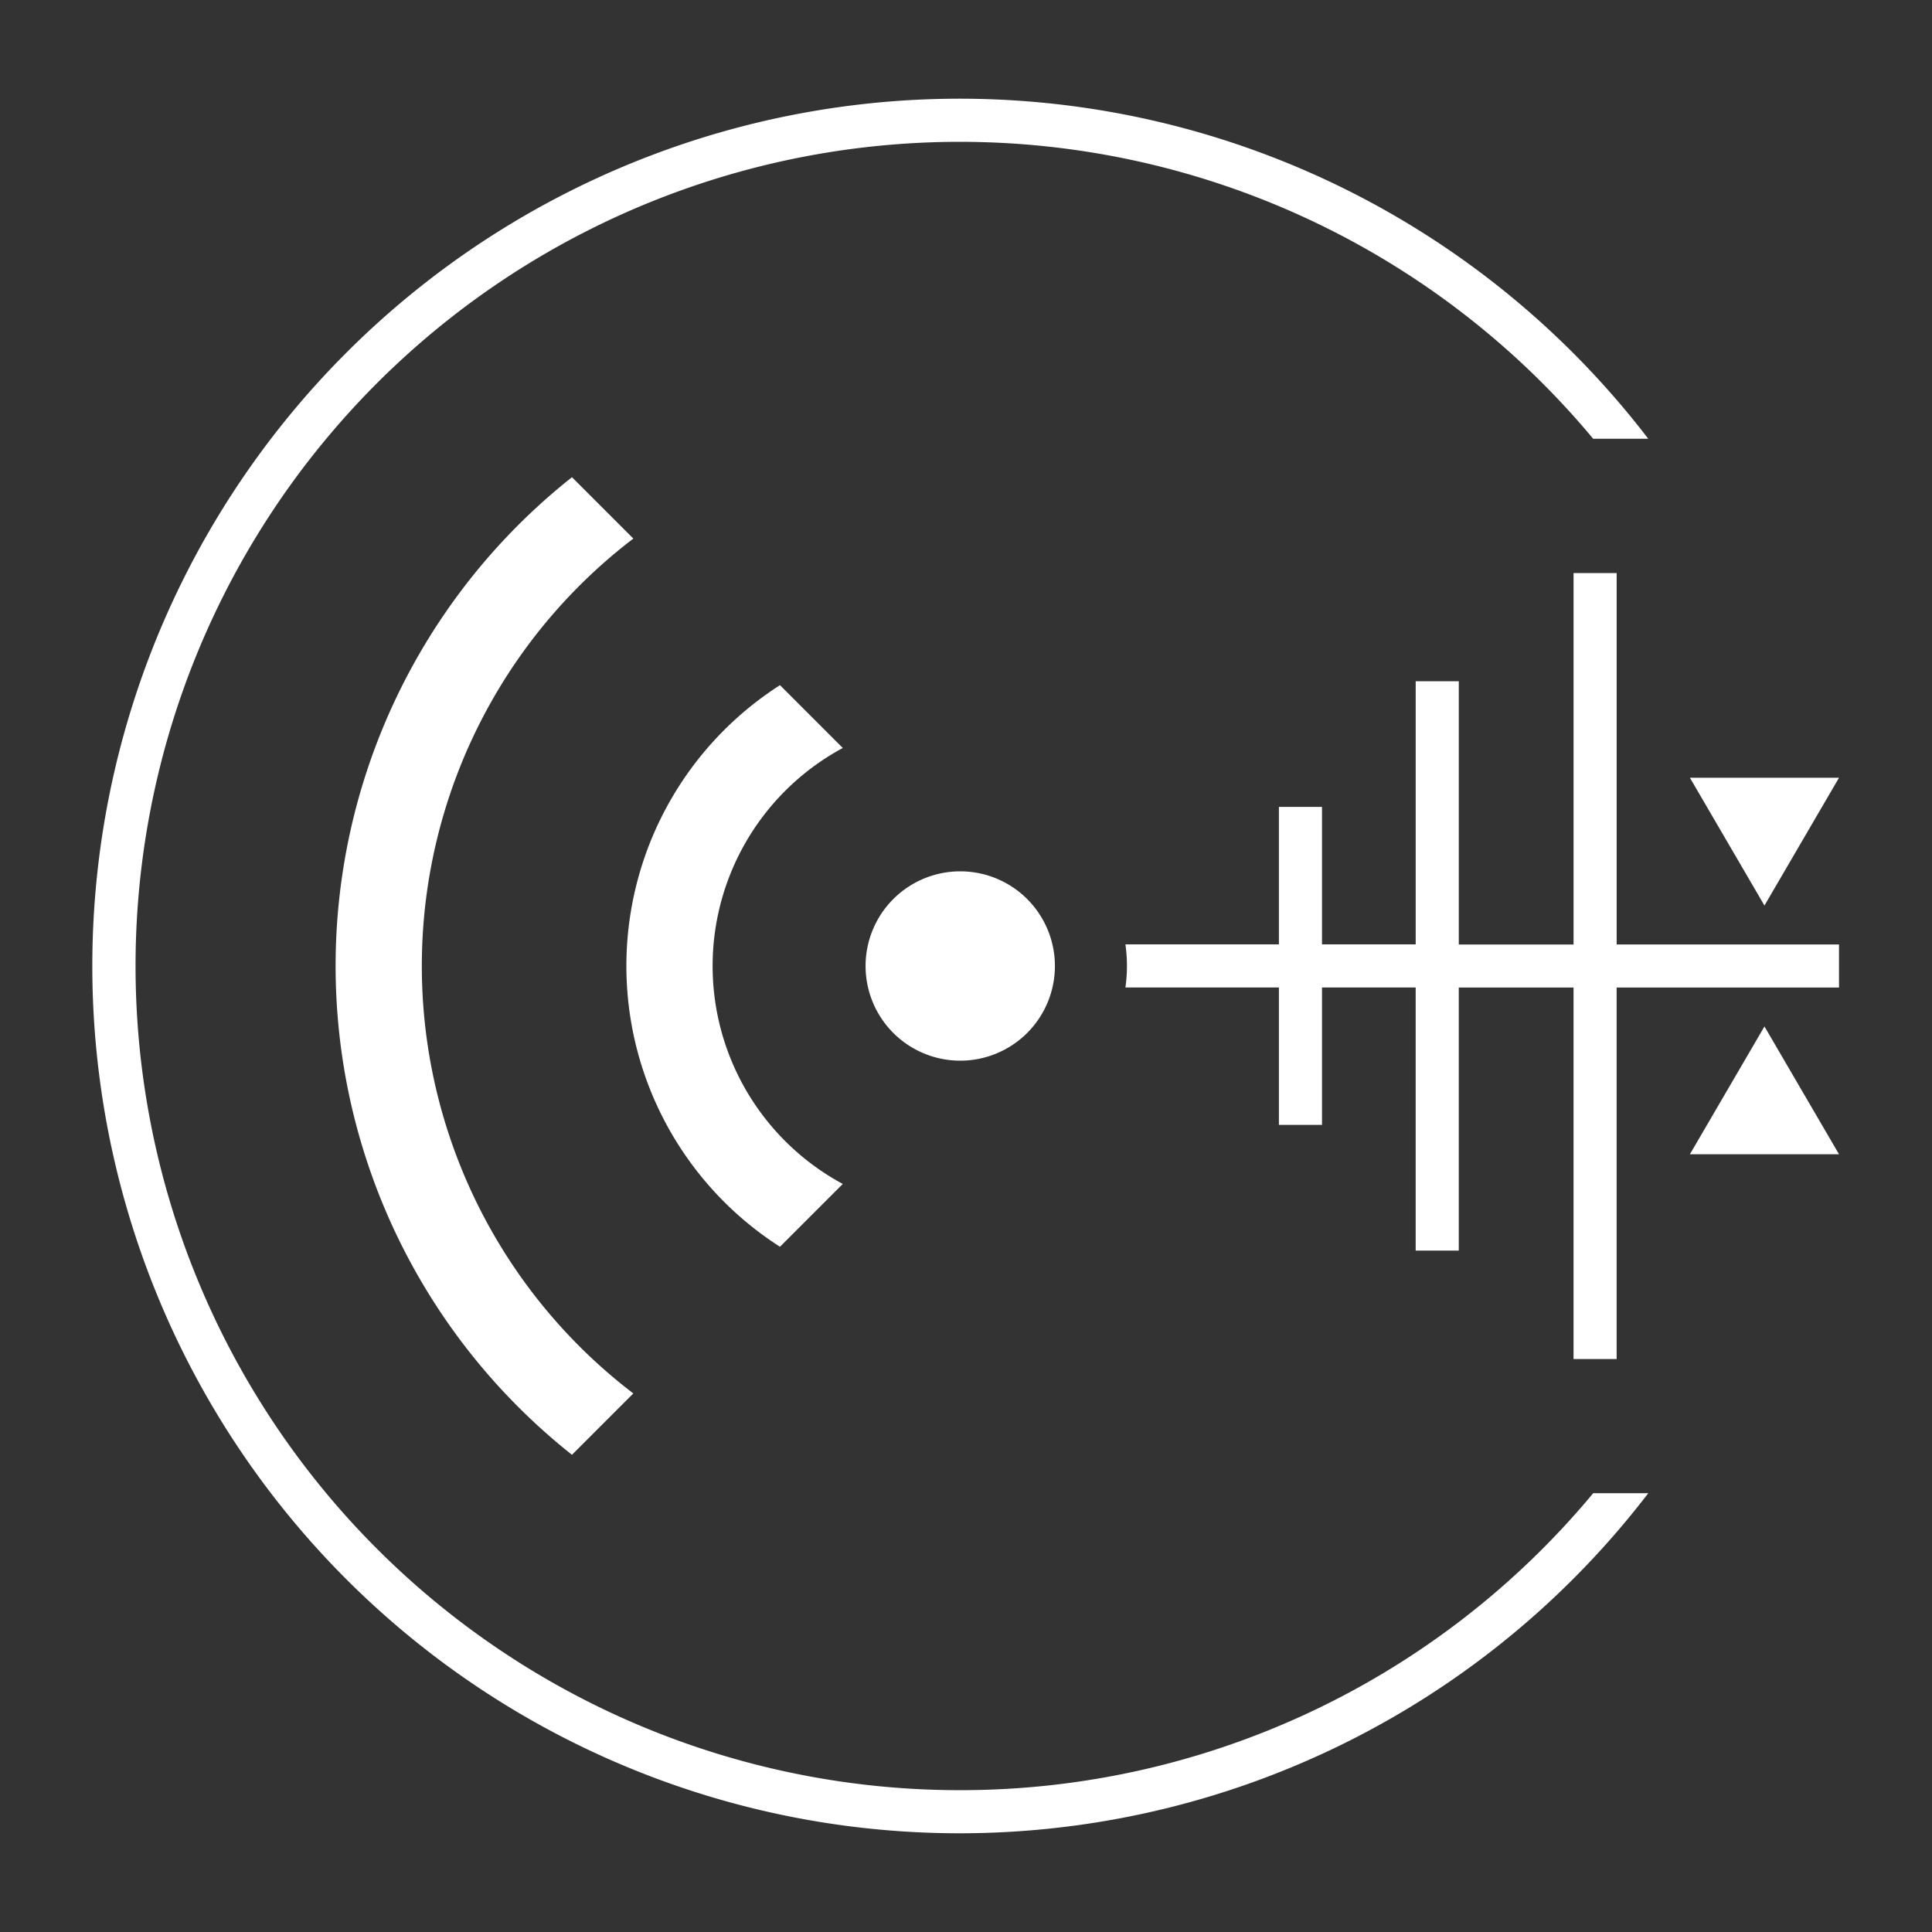
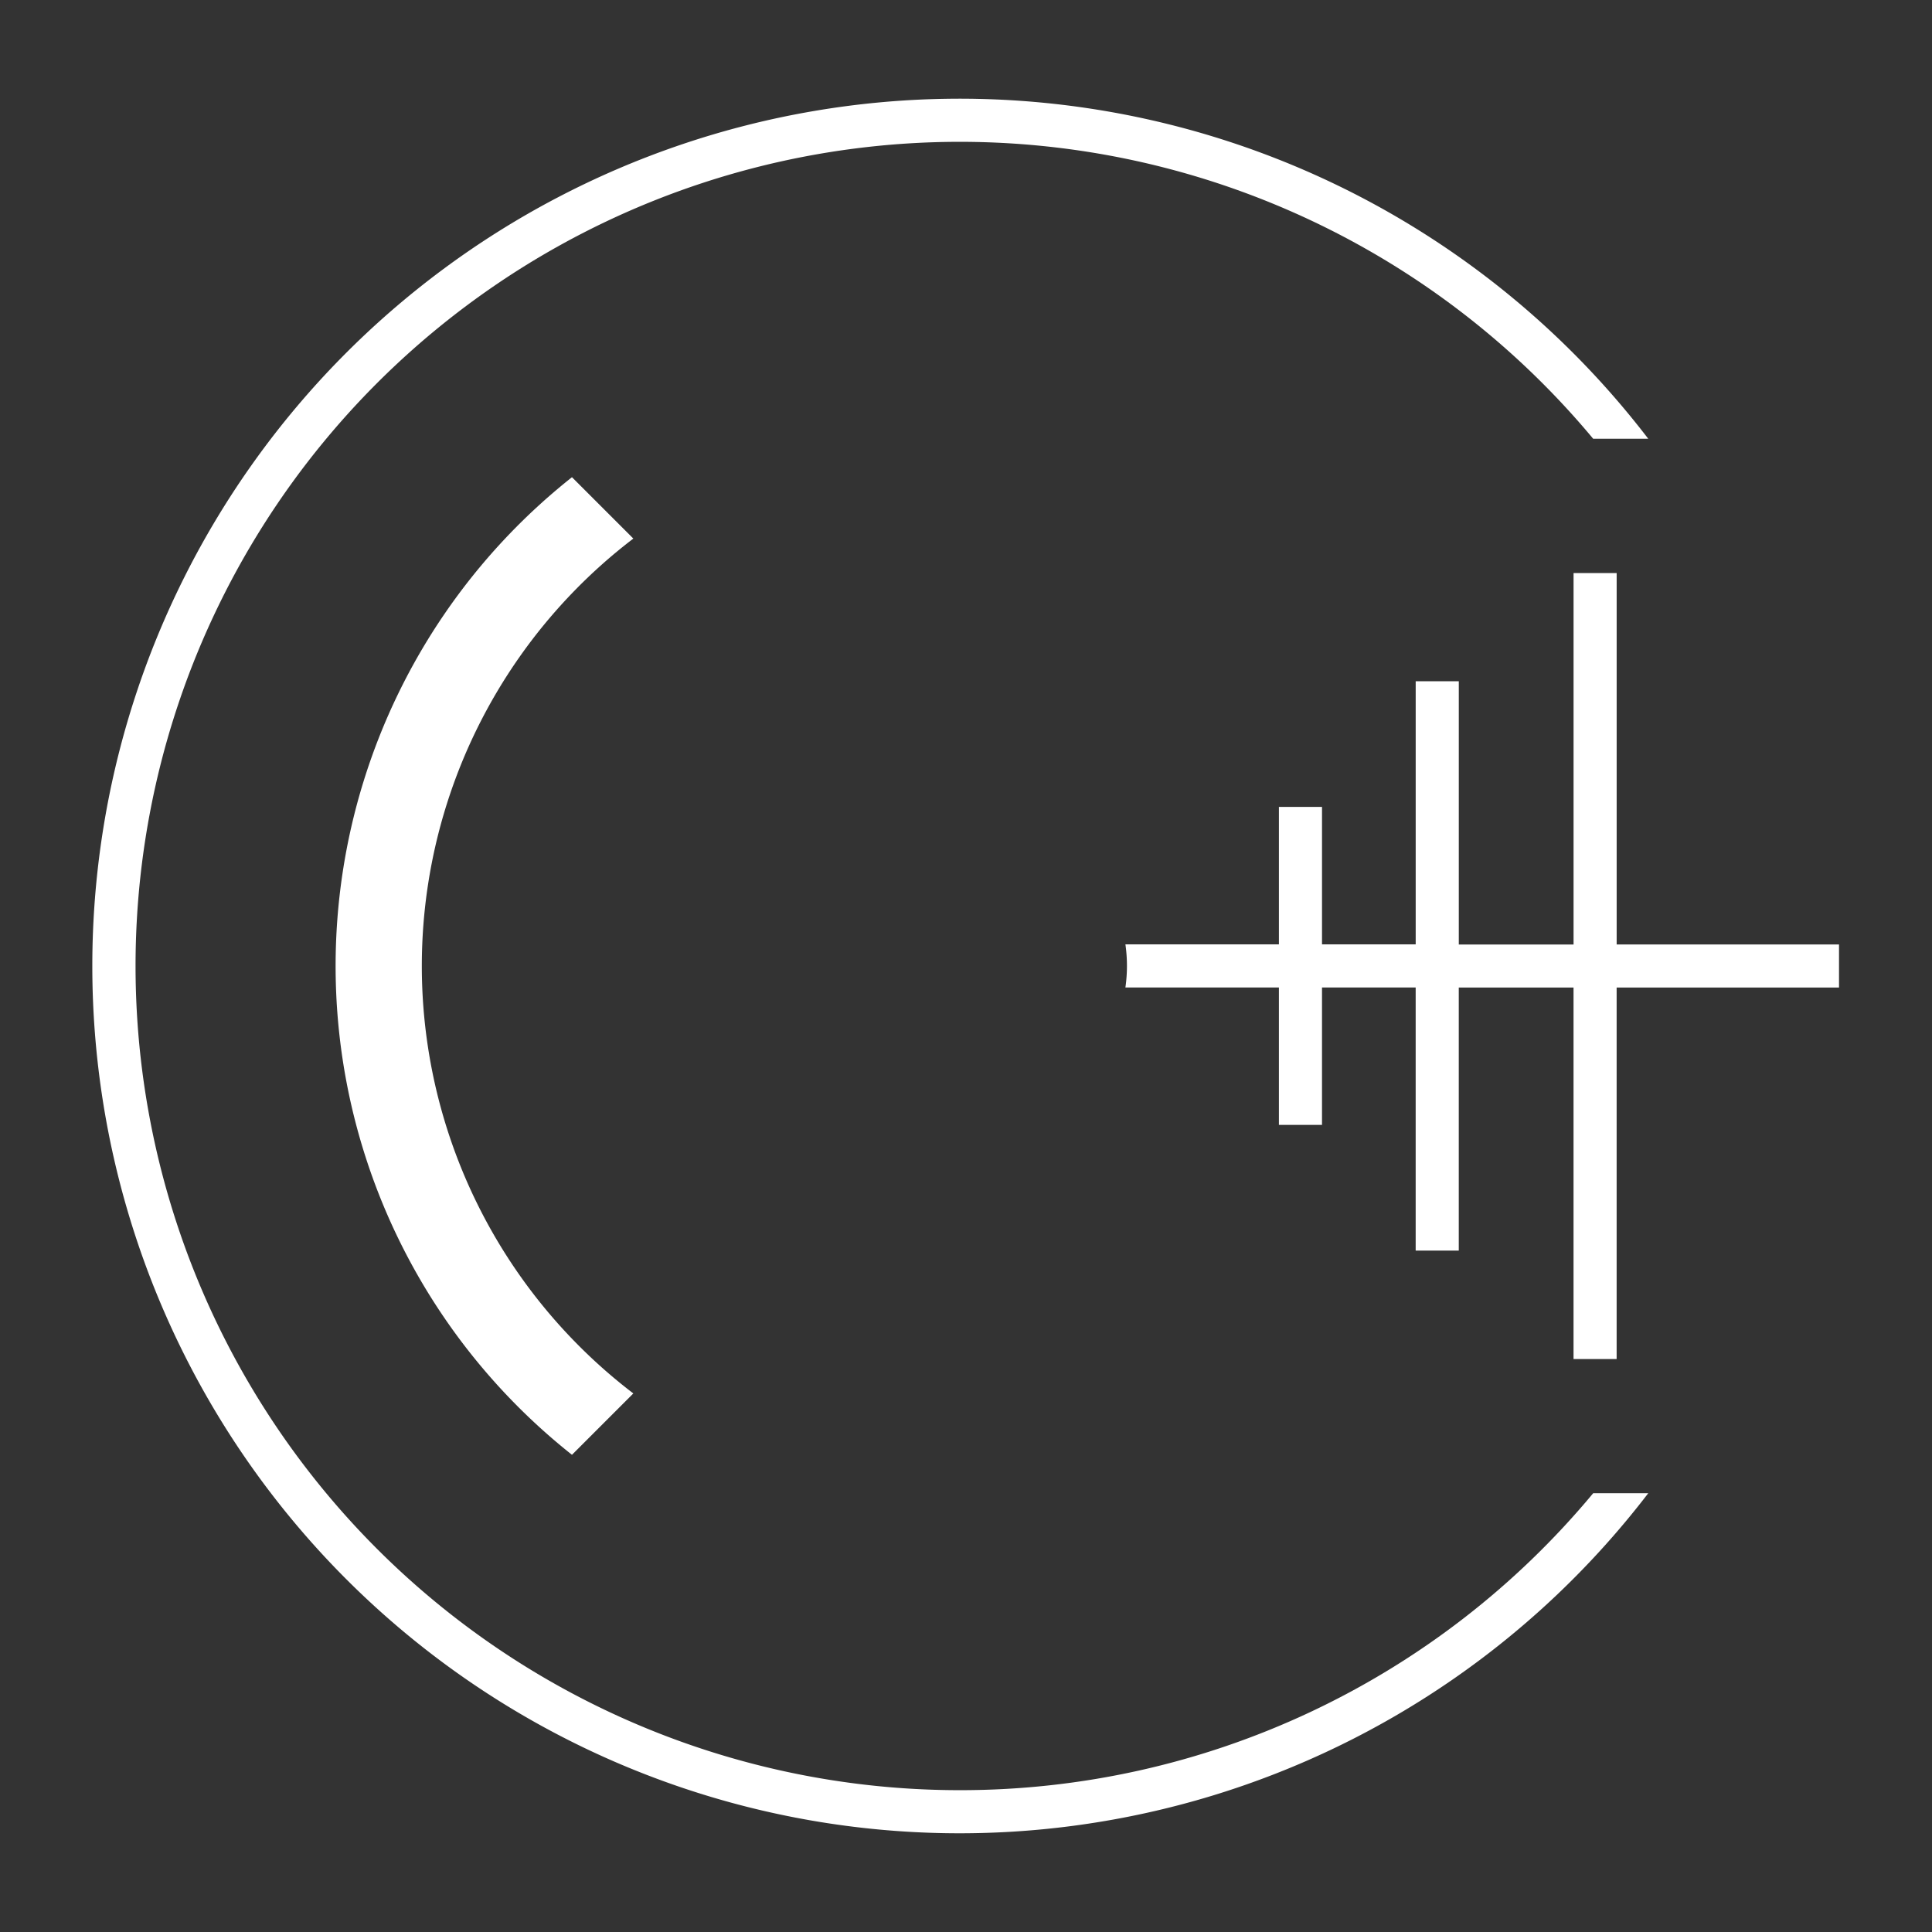
<svg xmlns="http://www.w3.org/2000/svg" width="100" height="100" viewBox="0 0 100 100">
  <rect x="0" y="0" width="100" height="100" fill="#333333" stroke="none" />
  <g id="icon_segment_emc" transform="translate(-1166.25 -3984)">
-     <circle id="楕円形_374" data-name="楕円形 374" cx="50" cy="50" r="50" transform="translate(1166.25 3984)" fill="none" />
    <g id="グループ_10240" data-name="グループ 10240" transform="translate(1114.853 3932.888)">
      <path id="パス_19405" data-name="パス 19405" d="M101.1,143.771A42.659,42.659,0,1,1,133.86,73.822h2.85a44.891,44.891,0,1,0,0,54.579h-2.85A42.583,42.583,0,0,1,101.1,143.771Z" fill="#fff" />
      <path id="パス_19406" data-name="パス 19406" d="M95.549,96.727l-3.176-3.176a32.277,32.277,0,0,0,0,50.6l3.176-3.176a27.828,27.828,0,0,1,0-44.247Z" transform="translate(-11.371 -17.739)" fill="#fff" />
-       <path id="パス_19407" data-name="パス 19407" d="M213.71,154.336h7.718l-3.859-6.615Z" transform="translate(-74.844 -43.48)" fill="#fff" />
-       <path id="パス_19408" data-name="パス 19408" d="M221.428,123.193H213.71l3.859,6.615Z" transform="translate(-74.844 -31.825)" fill="#fff" />
      <path id="パス_19409" data-name="パス 19409" d="M183.461,122.224V103H181.23v19.228h-5.94V108.6h-2.231v13.619H168.21v-7.114h-2.231v7.114h-7.945a7.842,7.842,0,0,1,0,2.231h7.945v7.114h2.231v-7.114h4.848v13.619h2.231V124.455h5.94v19.227h2.231V124.455H194.97v-2.231Z" transform="translate(-48.386 -22.227)" fill="#fff" />
-       <path id="パス_19410" data-name="パス 19410" d="M132.407,137.32a4.9,4.9,0,1,0,4.9-4.9A4.9,4.9,0,0,0,132.407,137.32Z" transform="translate(-36.208 -36.208)" fill="#fff" />
-       <path id="パス_19411" data-name="パス 19411" d="M116.767,143.133l3.252-3.252a12.815,12.815,0,0,1,0-22.565l-3.252-3.252a17.261,17.261,0,0,0,0,29.068Z" transform="translate(-24.999 -27.488)" fill="#fff" />
    </g>
  </g>
</svg>